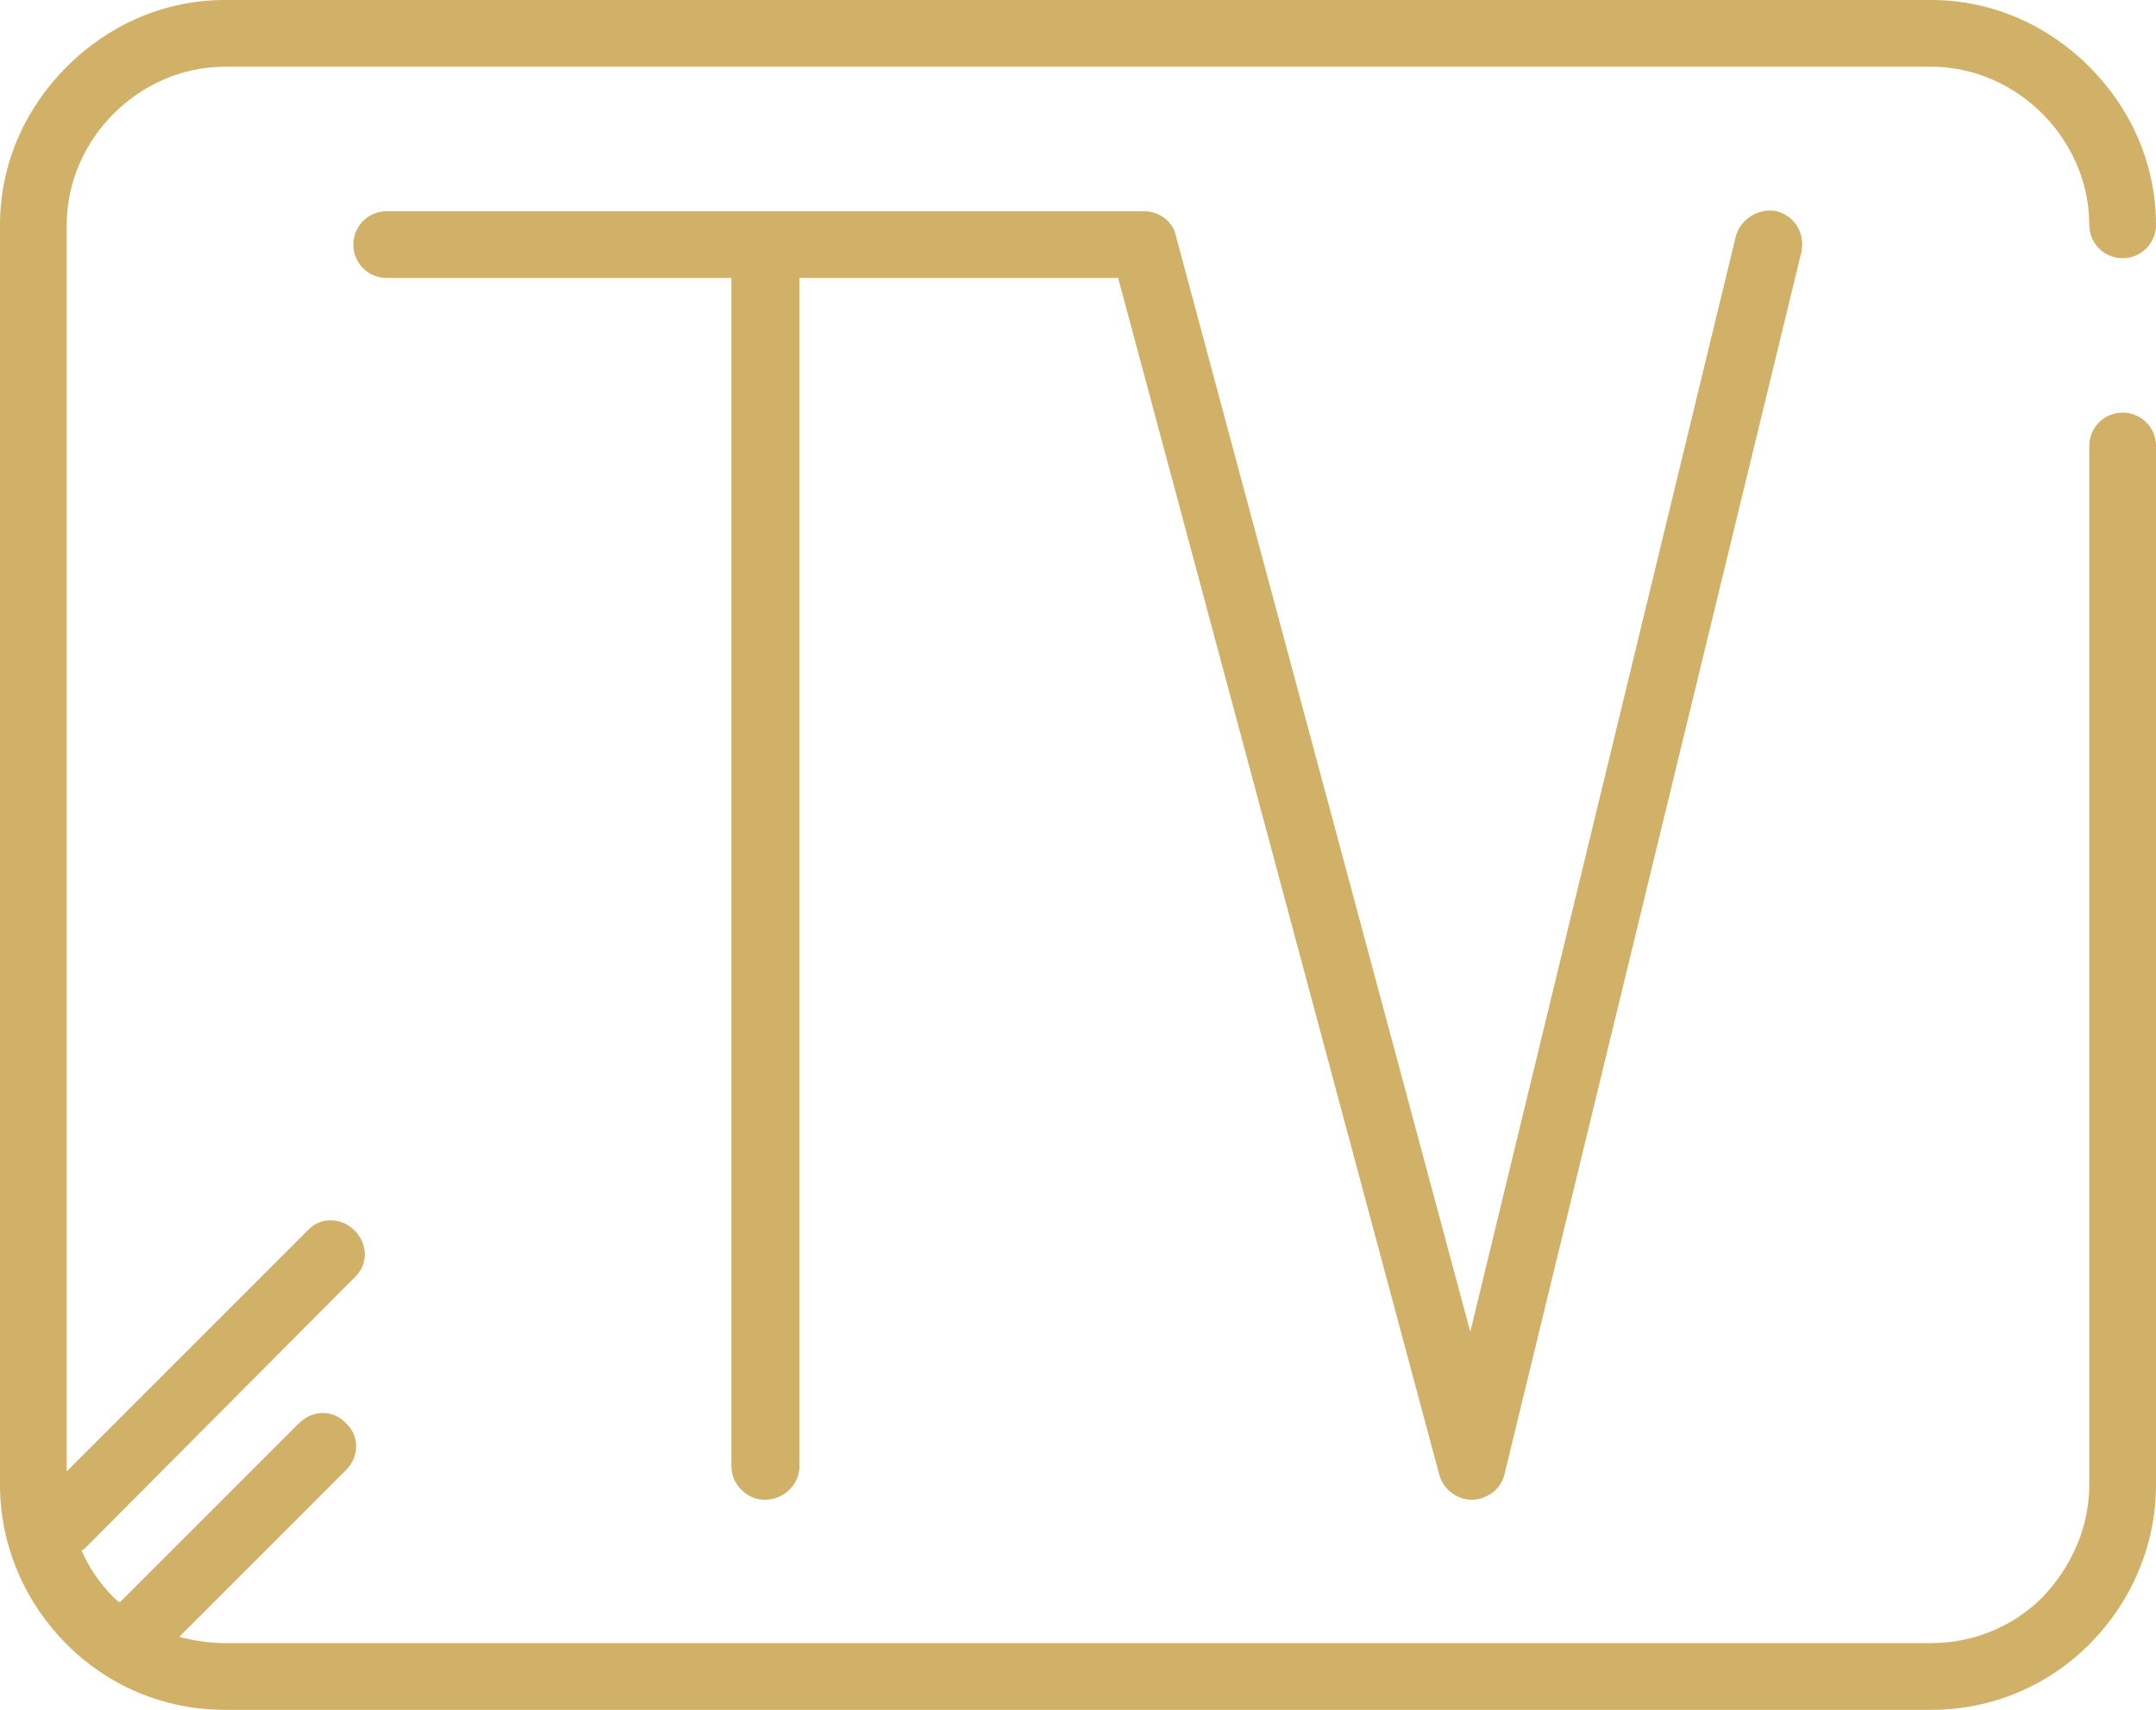
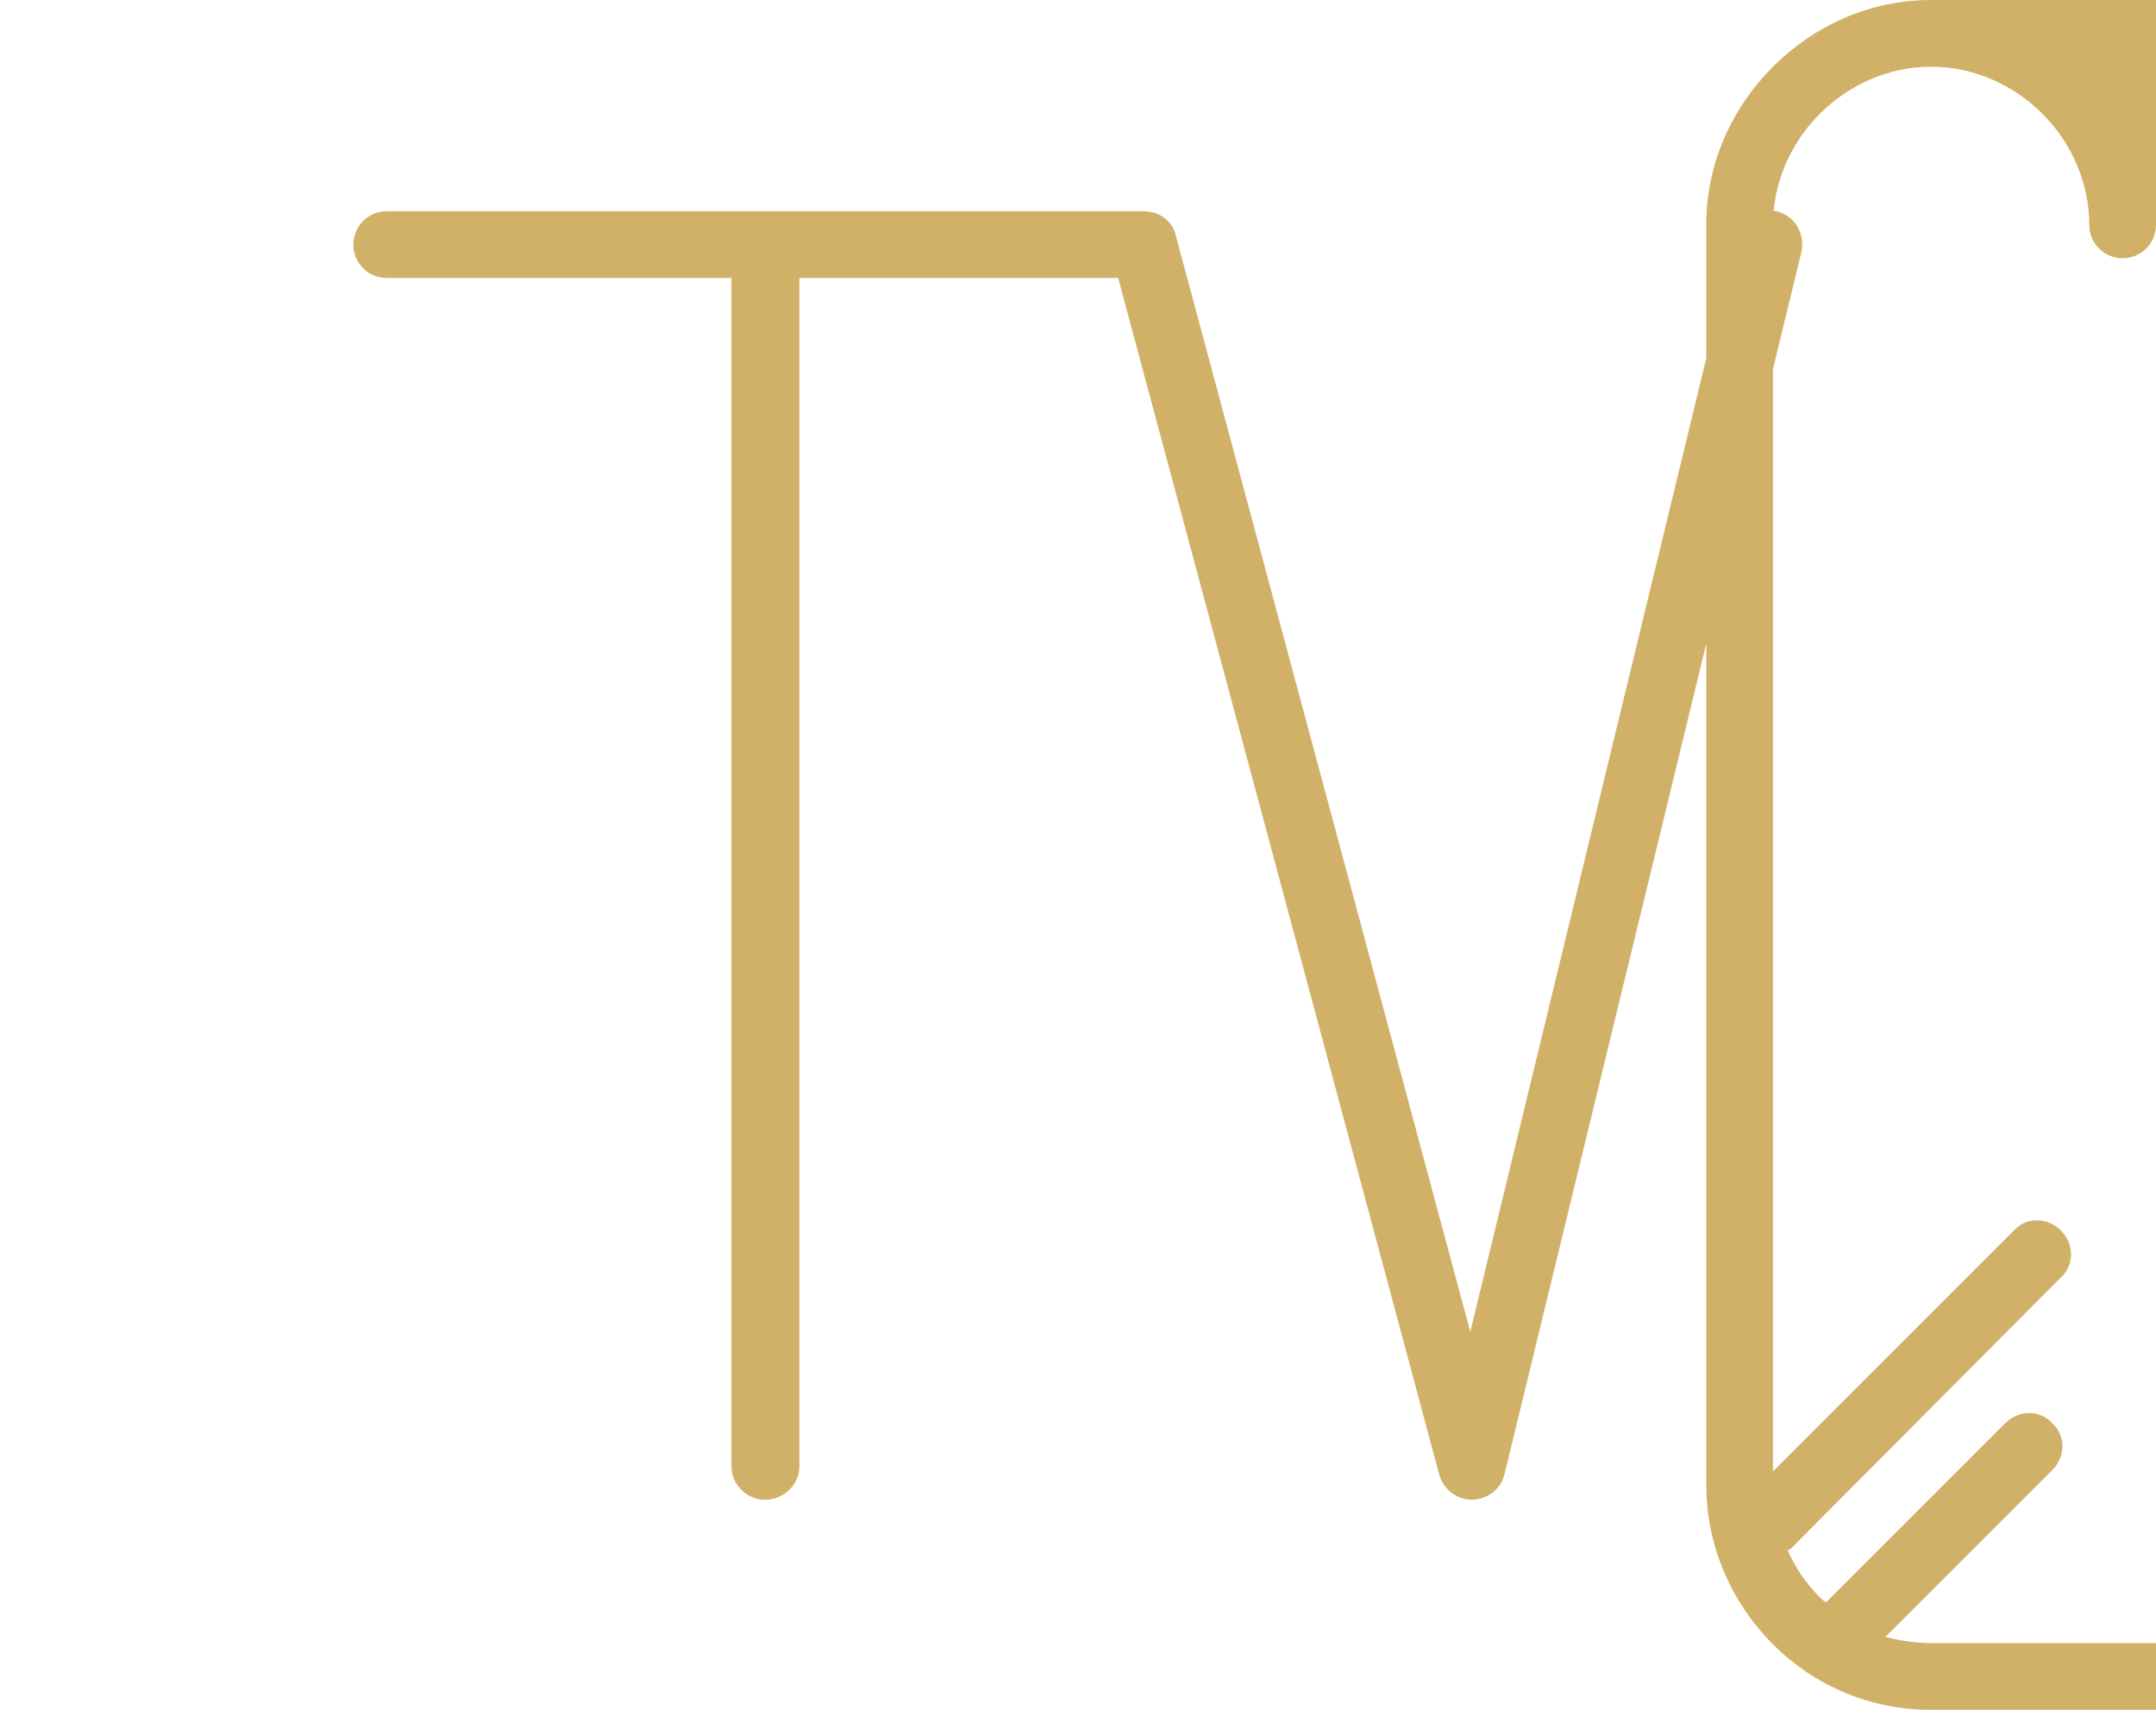
<svg xmlns="http://www.w3.org/2000/svg" xml:space="preserve" version="1.1" style="shape-rendering:geometricPrecision; text-rendering:geometricPrecision; image-rendering:optimizeQuality; fill-rule:evenodd; clip-rule:evenodd" viewBox="0 0 17.45 13.84">
  <defs>
    <style type="text/css">
    .fil0 {fill:#d1b068;fill-rule:nonzero}
  </style>
  </defs>
  <g id="Layer_x0020_1">
-     <path class="fil0" d="M17.45 1.82c0,0.15 -0.12,0.27 -0.27,0.27 -0.15,0 -0.27,-0.12 -0.27,-0.27 0,-0.35 -0.15,-0.67 -0.38,-0.9 -0.23,-0.23 -0.55,-0.38 -0.9,-0.38l-13.81 0c-0.35,0 -0.67,0.15 -0.9,0.38 -0.23,0.23 -0.38,0.55 -0.38,0.9l0 10.09 1.95 -1.95c0.1,-0.11 0.27,-0.11 0.38,0 0.11,0.11 0.11,0.28 0,0.38l-2.19 2.2c-0.01,0 -0.02,0.01 -0.02,0.01 0.06,0.14 0.15,0.27 0.26,0.38 0.01,0.01 0.03,0.03 0.05,0.04l1.45 -1.45c0.11,-0.11 0.28,-0.11 0.38,0 0.11,0.1 0.11,0.27 0,0.38l-1.35 1.35c0.12,0.03 0.25,0.05 0.37,0.05l13.81 0c0.35,0 0.67,-0.14 0.9,-0.37 0.23,-0.24 0.38,-0.56 0.38,-0.91l0 -8.41c0,-0.15 0.12,-0.27 0.27,-0.27 0.15,0 0.27,0.12 0.27,0.27l0 8.41c0,0.5 -0.21,0.96 -0.54,1.29 -0.33,0.33 -0.78,0.53 -1.28,0.53l-13.81 0c-0.5,0 -0.95,-0.2 -1.28,-0.53 -0.33,-0.33 -0.54,-0.79 -0.54,-1.29l0 -10.2c0,-0.5 0.21,-0.95 0.54,-1.28 0.33,-0.33 0.78,-0.54 1.28,-0.54l13.81 0c0.5,0 0.95,0.21 1.28,0.54 0.33,0.33 0.54,0.78 0.54,1.28zm-14.32 0.43c-0.15,0 -0.27,-0.12 -0.27,-0.27 0,-0.15 0.12,-0.27 0.27,-0.27l6.13 0c0.13,0 0.24,0.09 0.26,0.21l2.38 8.86 2.15 -8.87c0.04,-0.14 0.19,-0.23 0.33,-0.2 0.15,0.04 0.23,0.18 0.2,0.33l-2.4 9.88c-0.02,0.1 -0.09,0.18 -0.2,0.21 -0.14,0.04 -0.29,-0.05 -0.33,-0.19l-2.6 -9.69 -2.58 0 0 9.62c0,0.15 -0.13,0.27 -0.28,0.27 -0.14,0 -0.27,-0.12 -0.27,-0.27l0 -9.62 -2.79 0z" />
+     <path class="fil0" d="M17.45 1.82c0,0.15 -0.12,0.27 -0.27,0.27 -0.15,0 -0.27,-0.12 -0.27,-0.27 0,-0.35 -0.15,-0.67 -0.38,-0.9 -0.23,-0.23 -0.55,-0.38 -0.9,-0.38c-0.35,0 -0.67,0.15 -0.9,0.38 -0.23,0.23 -0.38,0.55 -0.38,0.9l0 10.09 1.95 -1.95c0.1,-0.11 0.27,-0.11 0.38,0 0.11,0.11 0.11,0.28 0,0.38l-2.19 2.2c-0.01,0 -0.02,0.01 -0.02,0.01 0.06,0.14 0.15,0.27 0.26,0.38 0.01,0.01 0.03,0.03 0.05,0.04l1.45 -1.45c0.11,-0.11 0.28,-0.11 0.38,0 0.11,0.1 0.11,0.27 0,0.38l-1.35 1.35c0.12,0.03 0.25,0.05 0.37,0.05l13.81 0c0.35,0 0.67,-0.14 0.9,-0.37 0.23,-0.24 0.38,-0.56 0.38,-0.91l0 -8.41c0,-0.15 0.12,-0.27 0.27,-0.27 0.15,0 0.27,0.12 0.27,0.27l0 8.41c0,0.5 -0.21,0.96 -0.54,1.29 -0.33,0.33 -0.78,0.53 -1.28,0.53l-13.81 0c-0.5,0 -0.95,-0.2 -1.28,-0.53 -0.33,-0.33 -0.54,-0.79 -0.54,-1.29l0 -10.2c0,-0.5 0.21,-0.95 0.54,-1.28 0.33,-0.33 0.78,-0.54 1.28,-0.54l13.81 0c0.5,0 0.95,0.21 1.28,0.54 0.33,0.33 0.54,0.78 0.54,1.28zm-14.32 0.43c-0.15,0 -0.27,-0.12 -0.27,-0.27 0,-0.15 0.12,-0.27 0.27,-0.27l6.13 0c0.13,0 0.24,0.09 0.26,0.21l2.38 8.86 2.15 -8.87c0.04,-0.14 0.19,-0.23 0.33,-0.2 0.15,0.04 0.23,0.18 0.2,0.33l-2.4 9.88c-0.02,0.1 -0.09,0.18 -0.2,0.21 -0.14,0.04 -0.29,-0.05 -0.33,-0.19l-2.6 -9.69 -2.58 0 0 9.62c0,0.15 -0.13,0.27 -0.28,0.27 -0.14,0 -0.27,-0.12 -0.27,-0.27l0 -9.62 -2.79 0z" />
  </g>
</svg>